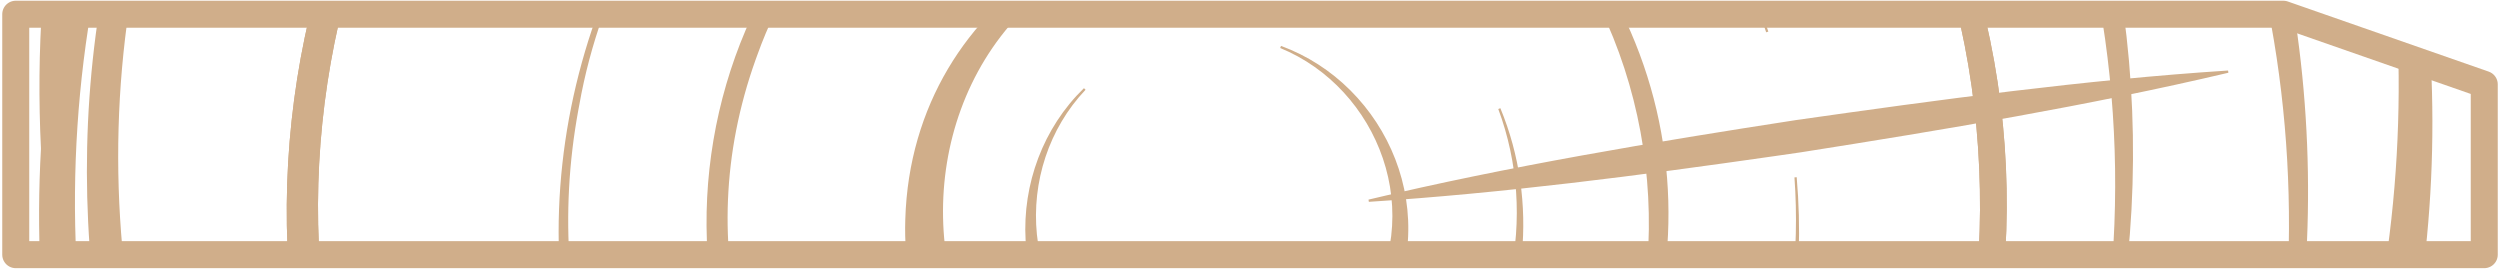
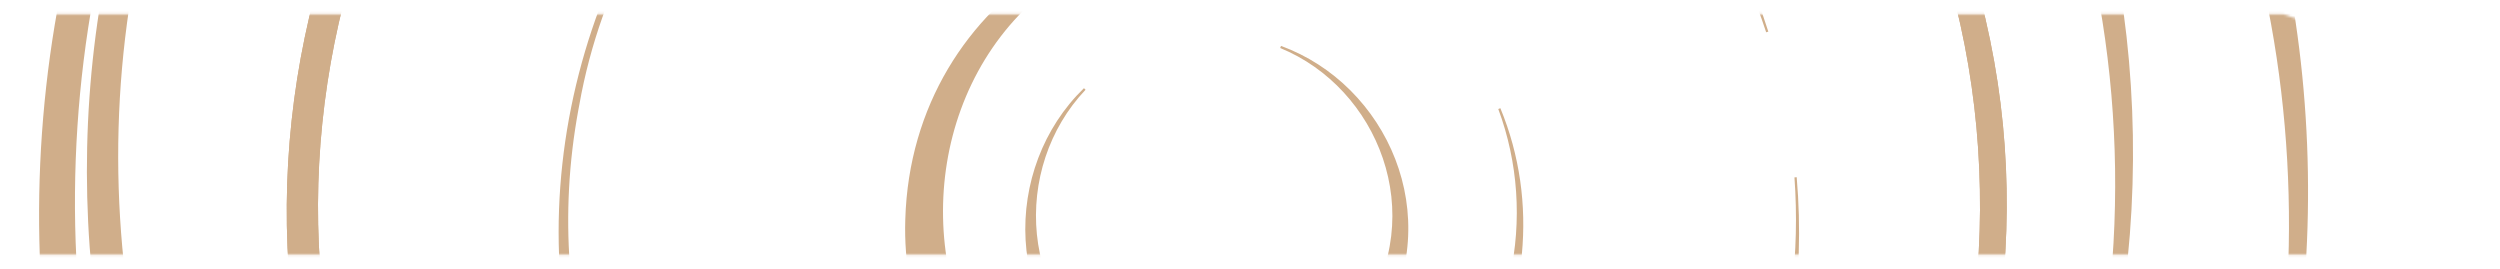
<svg xmlns="http://www.w3.org/2000/svg" width="1032" height="111" viewBox="0 0 1032 111" fill="none">
  <mask id="mask0_76_1940" style="mask-type:alpha" maskUnits="userSpaceOnUse" x="6" y="5" width="1020" height="101">
    <path d="M6.502 105.124V5.875H942.558L1025.5 34.823V105.124H6.502Z" fill="#623015" />
  </mask>
  <g mask="url(#mask0_76_1940)">
    <path d="M374.167 90.609C371.818 162.351 433.073 223.929 504.43 221.568L504.432 221.568C598.261 218.973 651.014 122.479 618.924 44.843C635.441 89.108 625.279 141.921 588.725 175.152C543.388 218.716 466.57 217.07 423.415 172.038C378.638 128.656 377.003 51.452 420.323 5.878C453.121 -30.445 504.851 -40.854 548.571 -25.068C471.633 -56.116 376.884 -3.165 374.167 90.608L374.167 90.609Z" fill="#D0AE8A" stroke="#D0AE8A" stroke-width="0.929" />
-     <path d="M409.792 -89.638C280.448 -33.624 251.318 139.519 354.616 235.547L354.62 235.55C409.941 287.977 495.483 300.729 564.757 271.099C412.014 333.173 255.567 180.738 311.481 24.479L312.157 22.619C347.421 -75.69 461.383 -130.52 559.015 -91.226L559.016 -91.226C712.742 -30.986 723.526 189.662 578.811 264.594C671.266 218.114 715.437 105.118 670.671 8.755L670.67 8.753L670.145 7.618C625.237 -88.707 506.563 -132.574 409.796 -89.639L409.792 -89.638Z" fill="#D0AE8A" stroke="#D0AE8A" stroke-width="0.929" />
    <path d="M344.59 -121.578C260.782 -63.892 216.071 42.751 235.619 143.378L235.62 143.388C253.176 244.554 336.624 328.81 436.895 348.098L436.897 348.099C607.656 382.089 755.711 241.007 741.212 73.193C750.293 198.292 660.772 315.378 536.448 339.53L536.447 339.529C363.084 374.638 206.136 219.842 238.309 45.17L238.696 43.114C256.323 -56.25 340.07 -137.881 438.177 -155.232C561.877 -180.436 690.721 -105.958 729.519 13.193C679.099 -146.881 488.062 -220.998 344.591 -121.579L344.59 -121.578Z" fill="#D0AE8A" stroke="#D0AE8A" stroke-width="0.929" />
    <path d="M371.289 -252.796C185.495 -200.183 76.47 4.454 134.42 189.424L134.422 189.43C189.983 376.103 391.697 478.778 575.243 421.106L575.243 420.919L575.575 420.82C759.573 366.018 871.302 167.387 811.907 -18.299L811.905 -18.304L811.238 -20.449C754.008 -202.464 552.945 -307.927 371.297 -252.798L371.297 -252.797L371.289 -252.796ZM146.045 185.872C90.156 6.583 193.168 -189.723 370.924 -246.462L373.014 -247.122C554.966 -306.087 750.526 -199.657 803.003 -15.469C857.649 163.958 756.53 366.938 575.484 420.615C395.888 477.208 198.342 366.036 146.045 185.871L146.045 185.872Z" fill="#D0AE8A" stroke="#D0AE8A" stroke-width="0.929" />
    <path d="M371.289 -252.796C185.495 -200.183 76.47 4.454 134.42 189.424L134.422 189.43C189.983 376.103 391.697 478.778 575.243 421.106L575.243 420.919L575.575 420.82C759.573 366.018 871.302 167.387 811.907 -18.299L811.905 -18.304L811.238 -20.449C754.008 -202.464 552.945 -307.927 371.297 -252.798L371.297 -252.797L371.289 -252.796ZM146.045 185.872C90.156 6.583 193.168 -189.723 370.924 -246.462L373.014 -247.122C554.966 -306.087 750.526 -199.657 803.003 -15.469C857.649 163.958 756.53 366.938 575.484 420.615C395.888 477.208 198.342 366.036 146.045 185.871L146.045 185.872Z" fill="#D0AE8A" stroke="#D0AE8A" stroke-width="0.929" />
    <path d="M127.263 -190.783C-18.546 -10.511 15.145 265.375 198.631 406.317L198.636 406.321C381.209 550.716 649.289 511.21 789.31 327.104L789.314 327.098C931.873 145.903 904.872 -125.971 719.404 -266.541L719.399 -266.545C538.633 -407.12 267.648 -371.067 127.269 -190.79L127.269 -190.789L127.263 -190.783ZM350.537 467.472C69.518 387.533 -43.755 47.533 132.878 -186.432L132.879 -186.434C314.243 -424.611 670.241 -392.474 817.462 -135.342L817.463 -135.342C900.423 6.825 891.897 196.806 788.955 326.761C689.308 458.203 509.161 513.576 352.38 468.012L350.537 467.472Z" fill="#D0AE8A" stroke="#D0AE8A" stroke-width="0.929" />
    <path d="M181.063 -268.398C-44.653 -78.087 -36.683 279.052 196.643 459.712L196.646 459.715C399.166 619.971 696.442 575.907 851.695 371.93L851.699 371.924C1009.67 171.041 979.95 -130.548 774.173 -286.43L774.168 -286.434L772.141 -288.004C599.537 -420.938 345.094 -410.988 181.068 -268.403L181.063 -268.398ZM206.768 446.77C-48.487 247.885 -22.046 -152.574 256.864 -315.78L258.505 -316.735C509.377 -462.548 827.568 -331.145 919.776 -58.899L919.777 -58.899C970.221 84.117 945.393 251.751 851.26 371.279L851.26 371.457L851.164 371.582C698.498 571.414 401.535 602.063 206.768 446.77Z" fill="#D0AE8A" stroke="#D0AE8A" stroke-width="0.929" />
-     <path d="M29.073 -74.132C-7.16 84.139 37.772 257.896 147.013 377.553L147.017 377.558C354.446 610.677 729.273 589.916 910.979 336.214L910.982 336.21C1072.21 115.843 1016.06 -198.15 796.482 -355.876L796.479 -355.878L794.812 -357.098C510.648 -564.049 107.904 -422.218 29.073 -74.133L29.073 -74.132ZM93.506 297.17C-63.142 44.069 51.037 -287.663 319.84 -404.442C472.67 -473.232 660.71 -456.082 795.943 -355.349L796.13 -355.21L796.13 -355.031C1041.17 -176.693 1055.62 193.217 834.241 396.802C614.612 603.727 251.239 555.372 93.506 297.169L93.506 297.17Z" fill="#D0AE8A" stroke="#D0AE8A" stroke-width="0.929" />
    <path d="M-106.928 -59.015C-152.772 140.456 -95.872 359.788 41.839 510.8L41.843 510.805C238.078 732.494 574.022 781.132 825.342 625.567L825.344 625.566C1207.49 391.307 1221.45 -152.27 861.036 -414.227L861.034 -414.228L858.933 -415.766C500.625 -676.76 -7.284 -497.708 -106.928 -59.016L-106.928 -59.015ZM136.144 582.711C-219.876 323.828 -188.951 -202.719 180.876 -433.59C386.762 -562.976 660.713 -560.048 857.999 -414.866L860.317 -413.153C1059.58 -269.201 1148.13 -7.043 1087.7 230.302L1087.7 230.302C982.632 651.729 491.386 834.9 138.24 584.23L138.237 584.228L136.144 582.711Z" fill="#D0AE8A" stroke="#D0AE8A" stroke-width="0.929" />
    <path d="M56.14 -429.553C-266.399 -124.426 -188.856 409.344 190.06 628.503L190.063 628.505C459.693 788.083 814.316 727.604 1017.81 488.597L1017.81 488.596C1327.67 127.535 1166.22 -425.539 718.091 -572.189L718.086 -572.191L715.447 -573.081C490.967 -648.281 228.511 -594.312 56.142 -429.554L56.14 -429.553ZM432.159 696.976C-101.782 629.95 -315.79 0.062 46.594 -393.38C213.79 -574.731 480.014 -650.382 714.897 -571.814L717.66 -570.883C965.55 -490.425 1138.84 -255.455 1154.81 4.134L1154.81 4.134C1182.39 409.488 837.431 742.789 435.302 697.364L435.298 697.363L432.159 696.976Z" fill="#D0AE8A" stroke="#D0AE8A" stroke-width="0.929" />
    <path d="M447.782 36.733C414.21 69.262 413.984 129.411 458.283 159.617L458.288 159.62C494.152 184.622 547.698 172.839 569.503 134.795L569.506 134.789C596.741 88.923 571.923 35.181 528.636 19.39C569.166 35.975 590.567 88.186 562.498 130.173C541.508 162.652 495.709 172.927 463.033 152.373L463.033 152.372C419.376 126.142 417.202 68.943 447.782 36.733Z" fill="#D0AE8A" stroke="#D0AE8A" stroke-width="0.929" />
-     <path d="M565.027 82.854C620.293 79.296 677.101 71.934 732.059 64.043L743.37 62.408C801.791 53.209 862.245 43.153 919.774 29.577C860.734 33.392 799.935 41.703 741.512 50.018C683.064 59.044 622.58 69.101 565.027 82.854Z" fill="#D0AE8A" stroke="#D0AE8A" stroke-width="0.929" />
  </g>
-   <path d="M6.5 105.124V5.875H942.556L1025.5 34.823V105.124H6.5Z" stroke="#D0AE8A" stroke-width="11.147" stroke-linecap="round" stroke-linejoin="round" />
</svg>